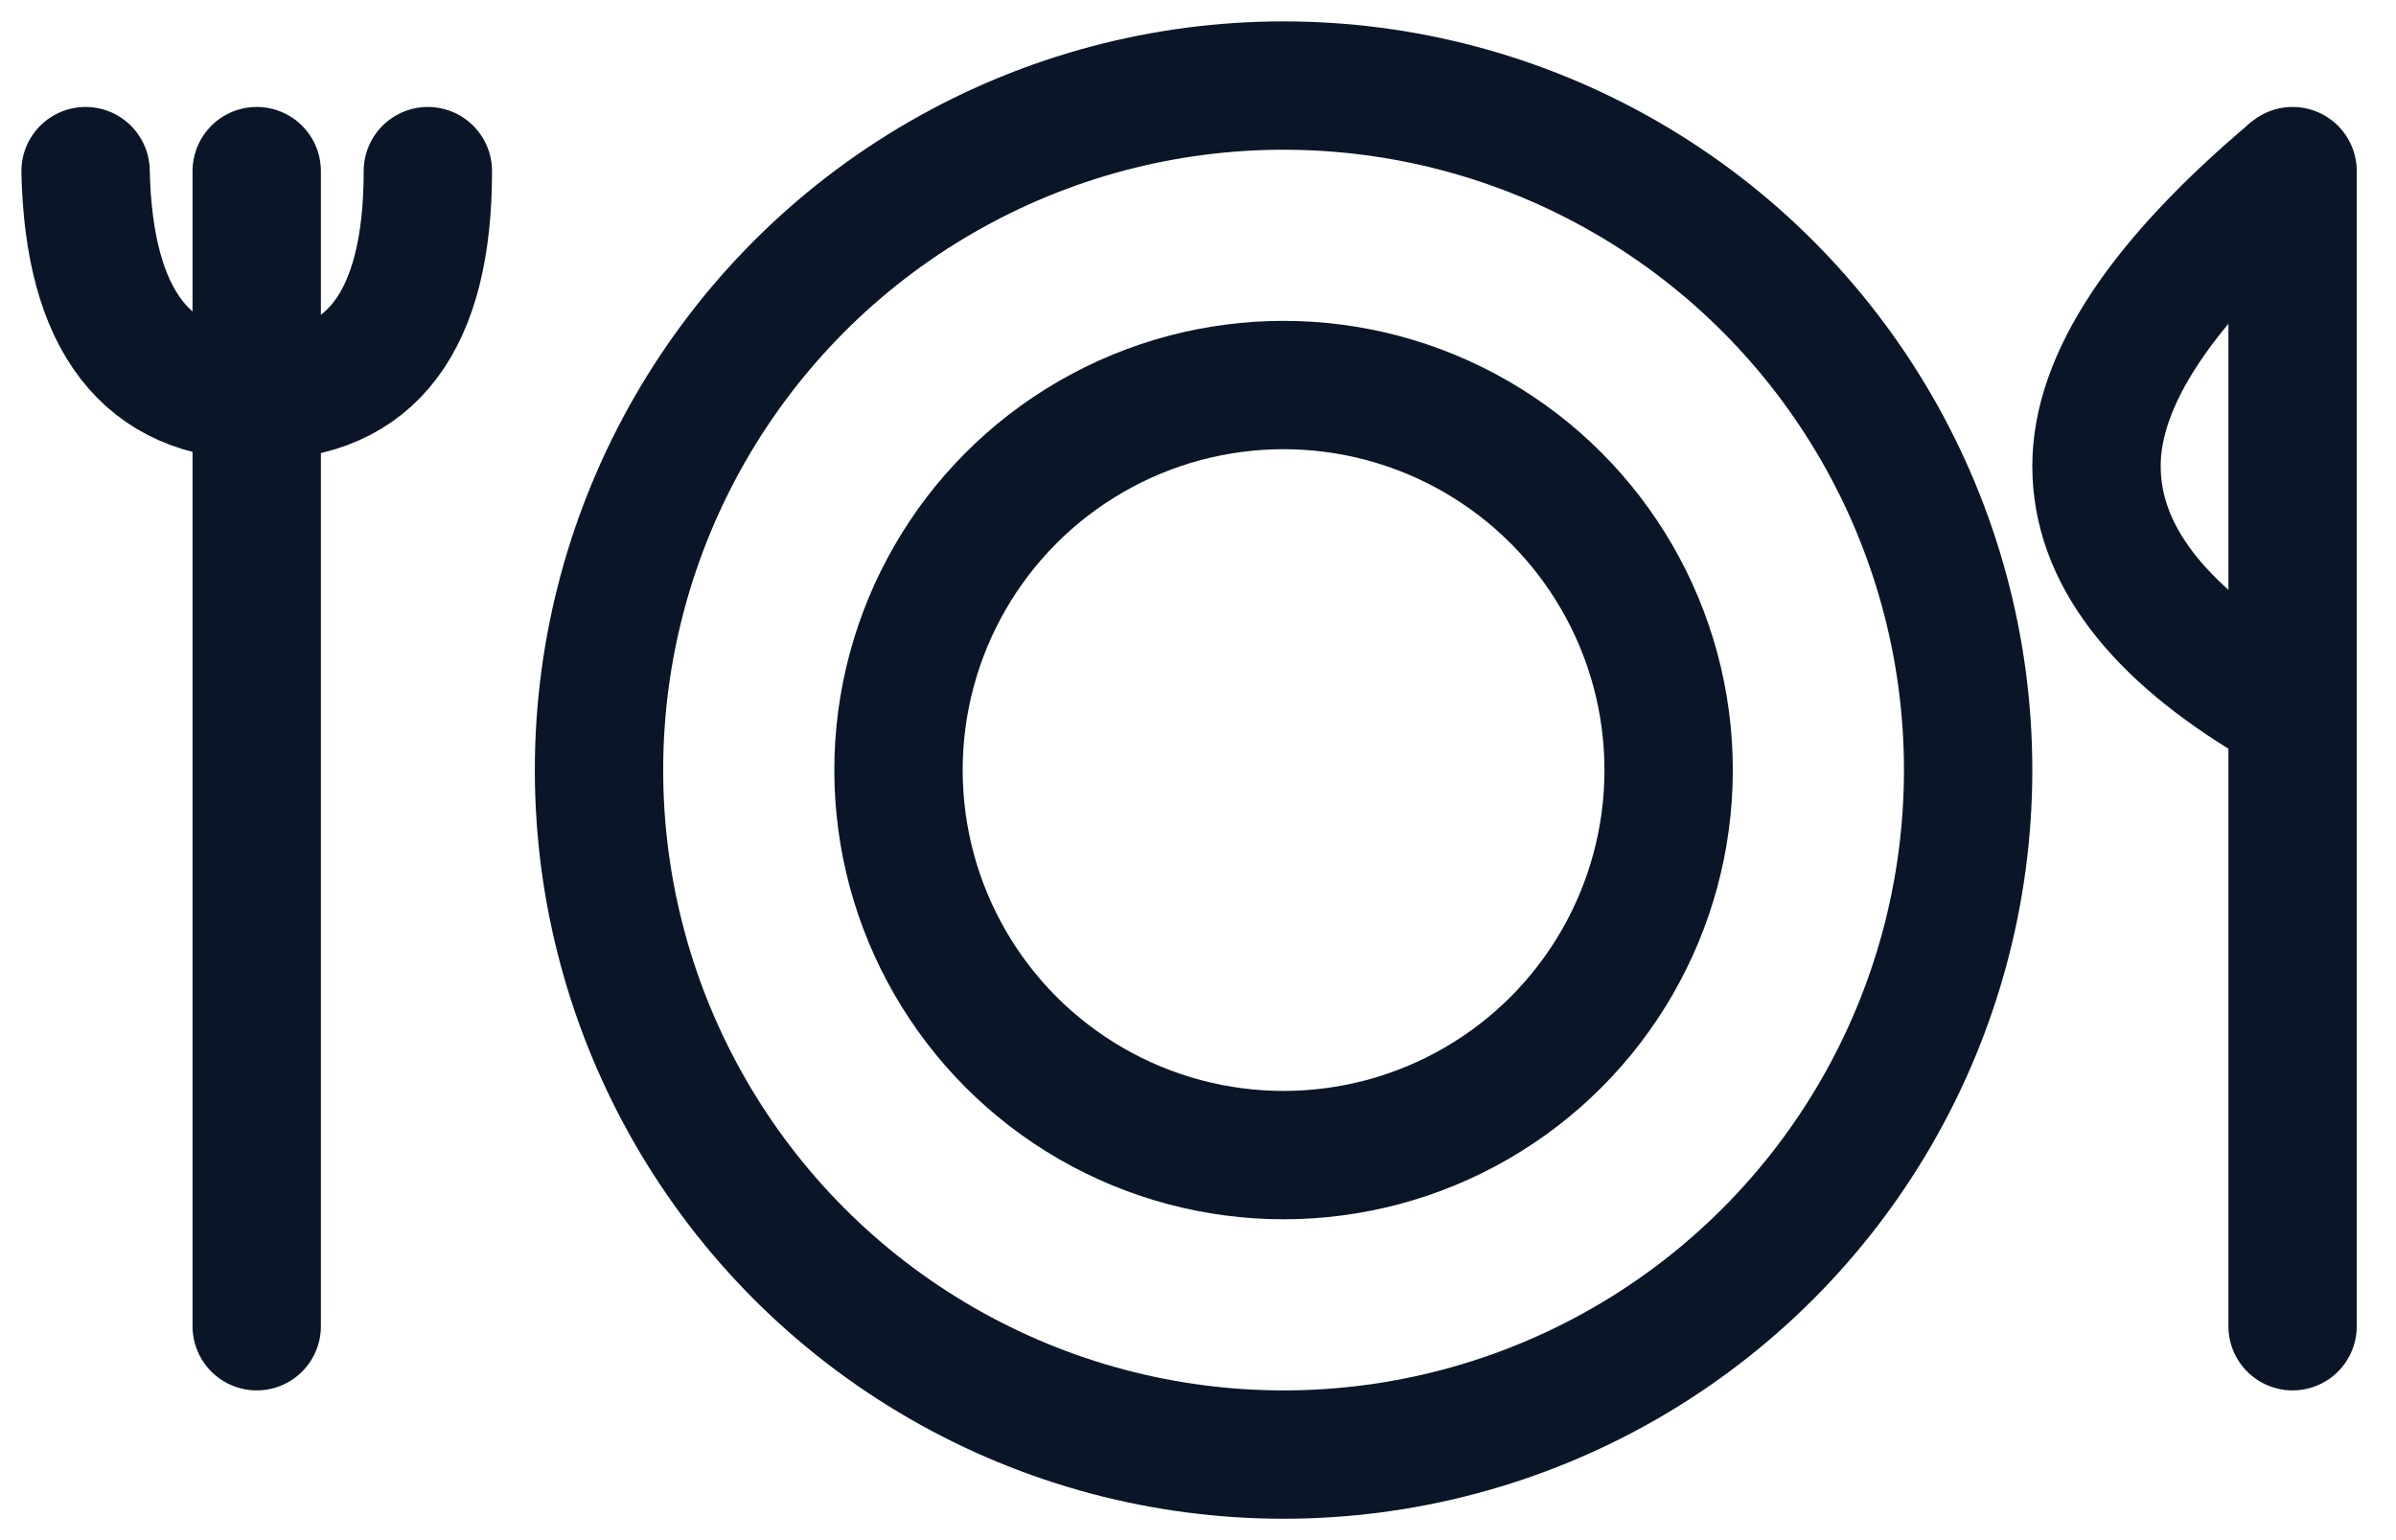
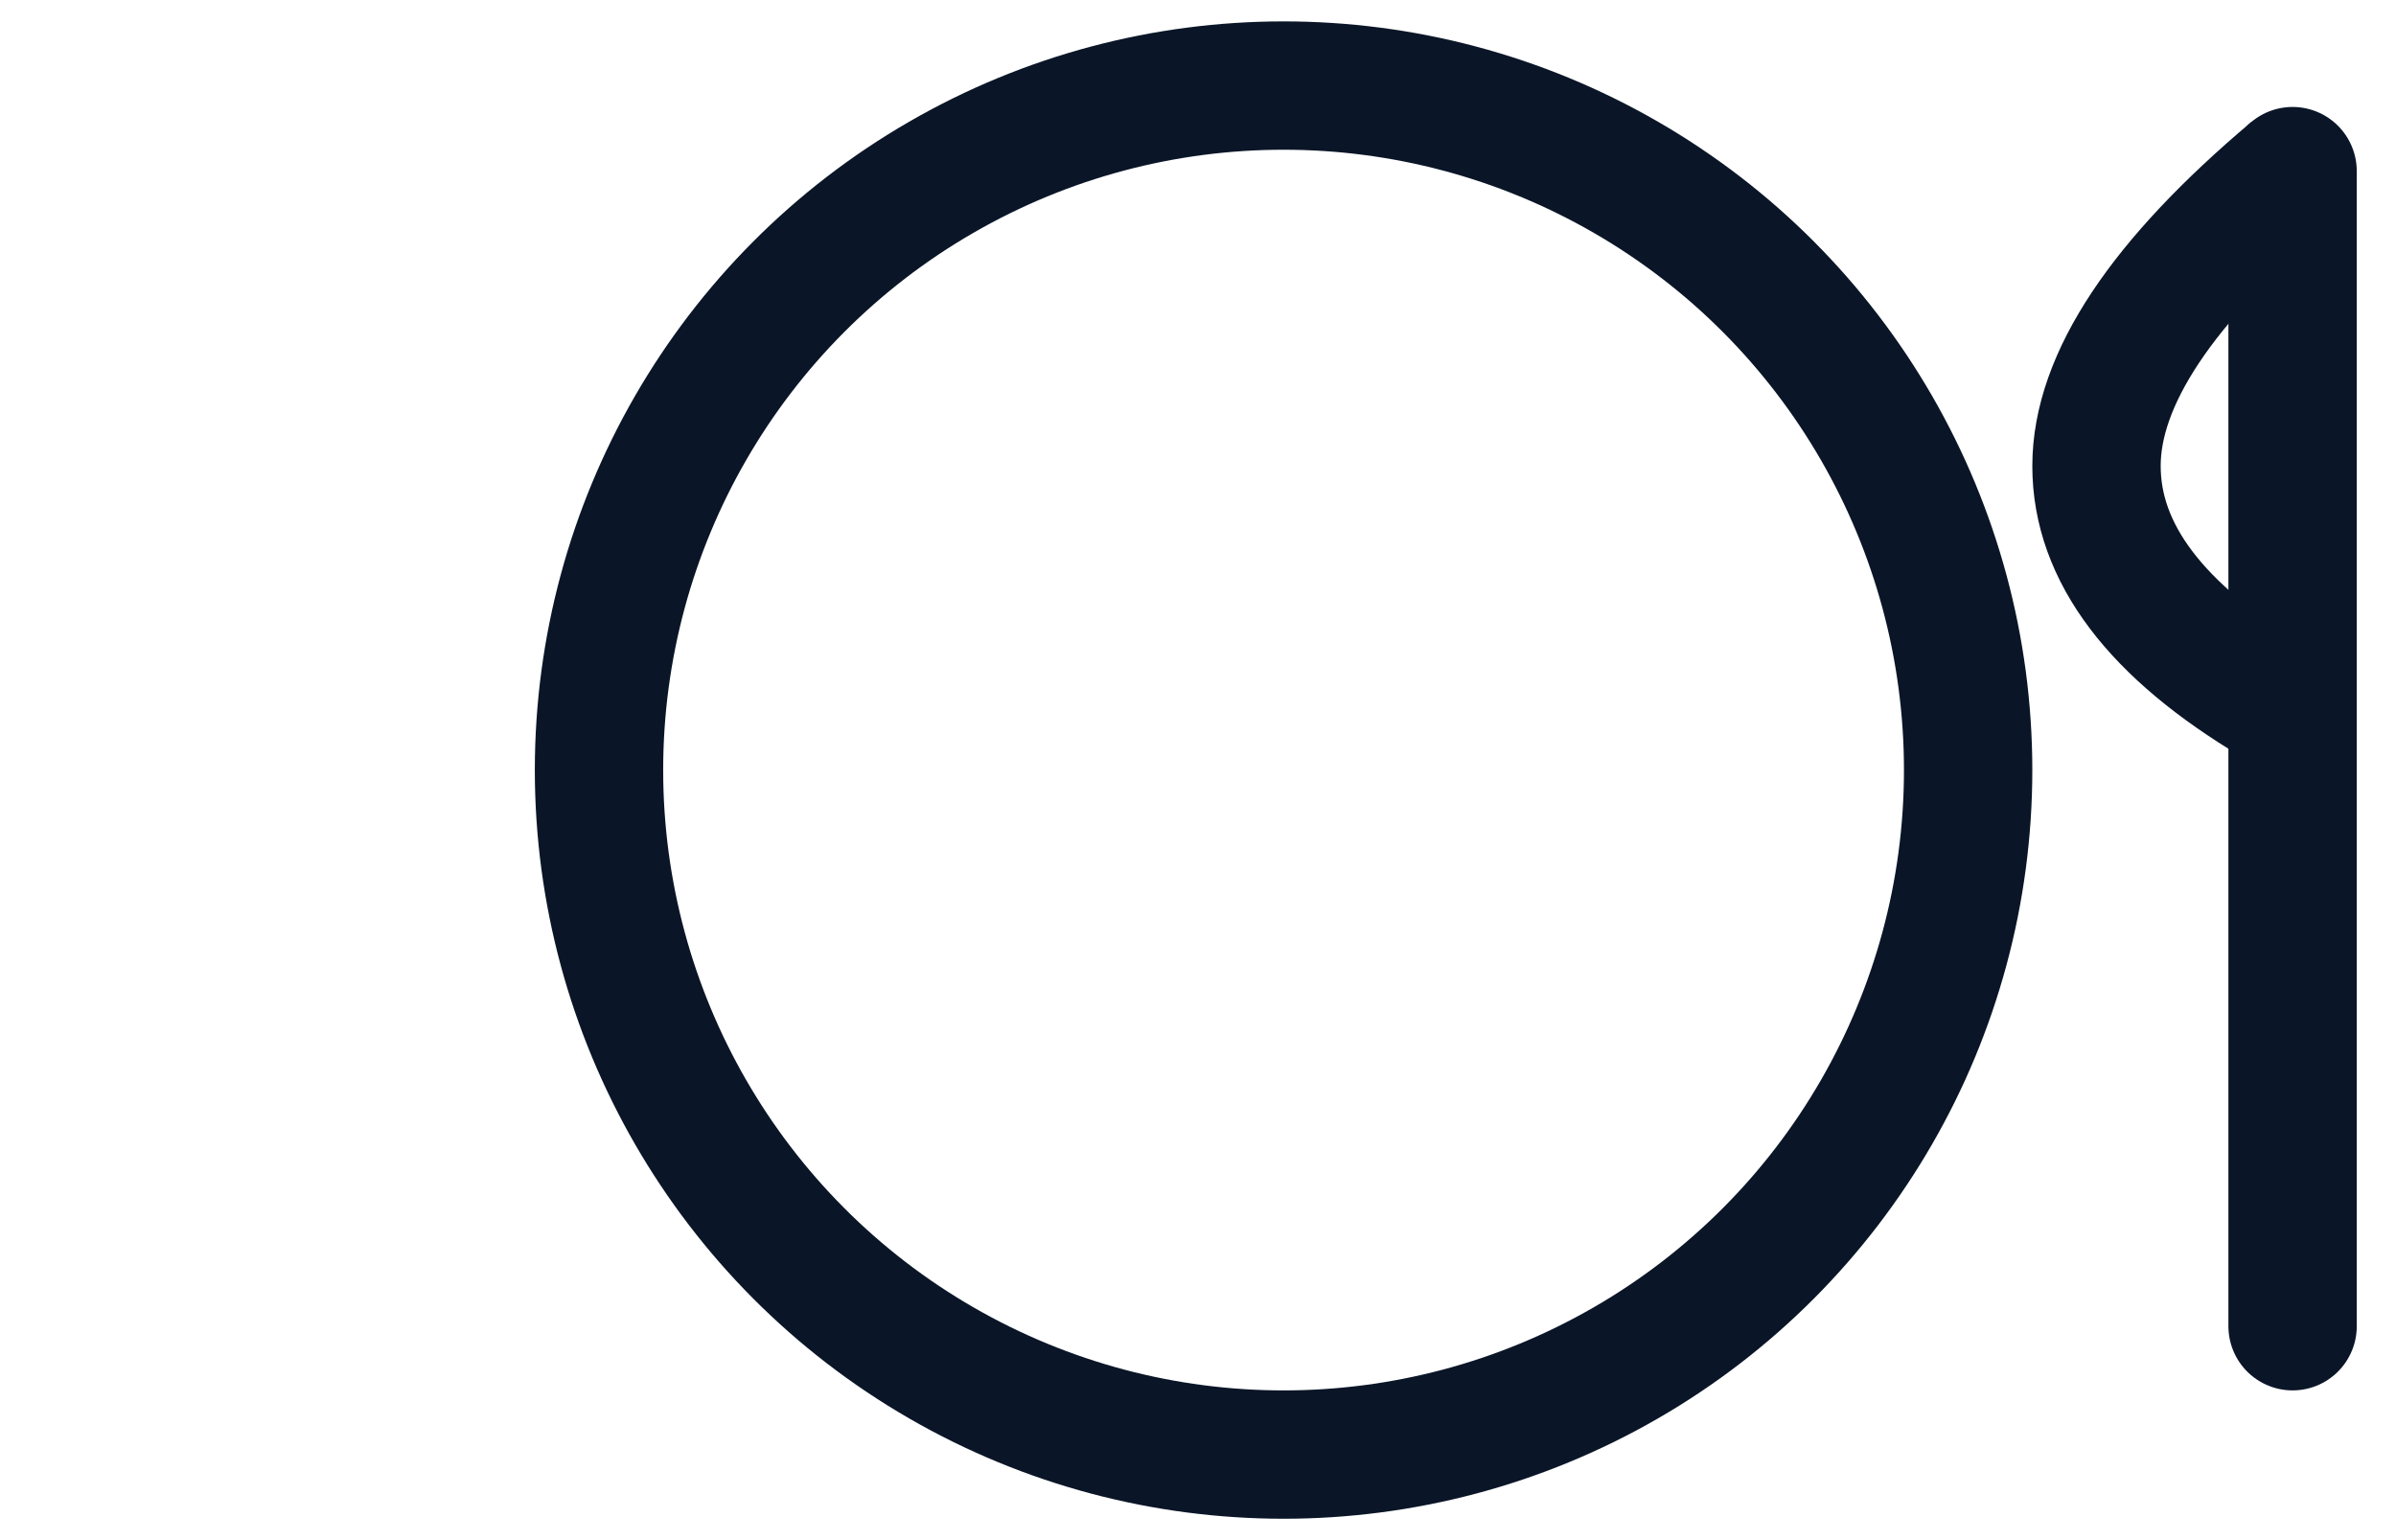
<svg xmlns="http://www.w3.org/2000/svg" width="56" height="36" viewBox="0 0 56 36">
  <g transform="translate(2 2)" stroke="#0A1627" stroke-width="3" fill="none" fill-rule="evenodd">
    <circle cx="28" cy="16" r="16" />
-     <circle cx="28" cy="16" r="9" />
    <g stroke-linecap="round">
-       <path d="M0 2c.075 3.5 1.427 5.25 4.056 5.25C6.686 7.25 8 5.5 8 2M4 2v27" />
-     </g>
+       </g>
    <path stroke-linecap="round" d="M51.583 2v27" />
    <path d="M51.583 2C48.528 4.574 47 6.872 47 8.893c0 2.022 1.389 3.86 4.167 5.512" />
  </g>
</svg>